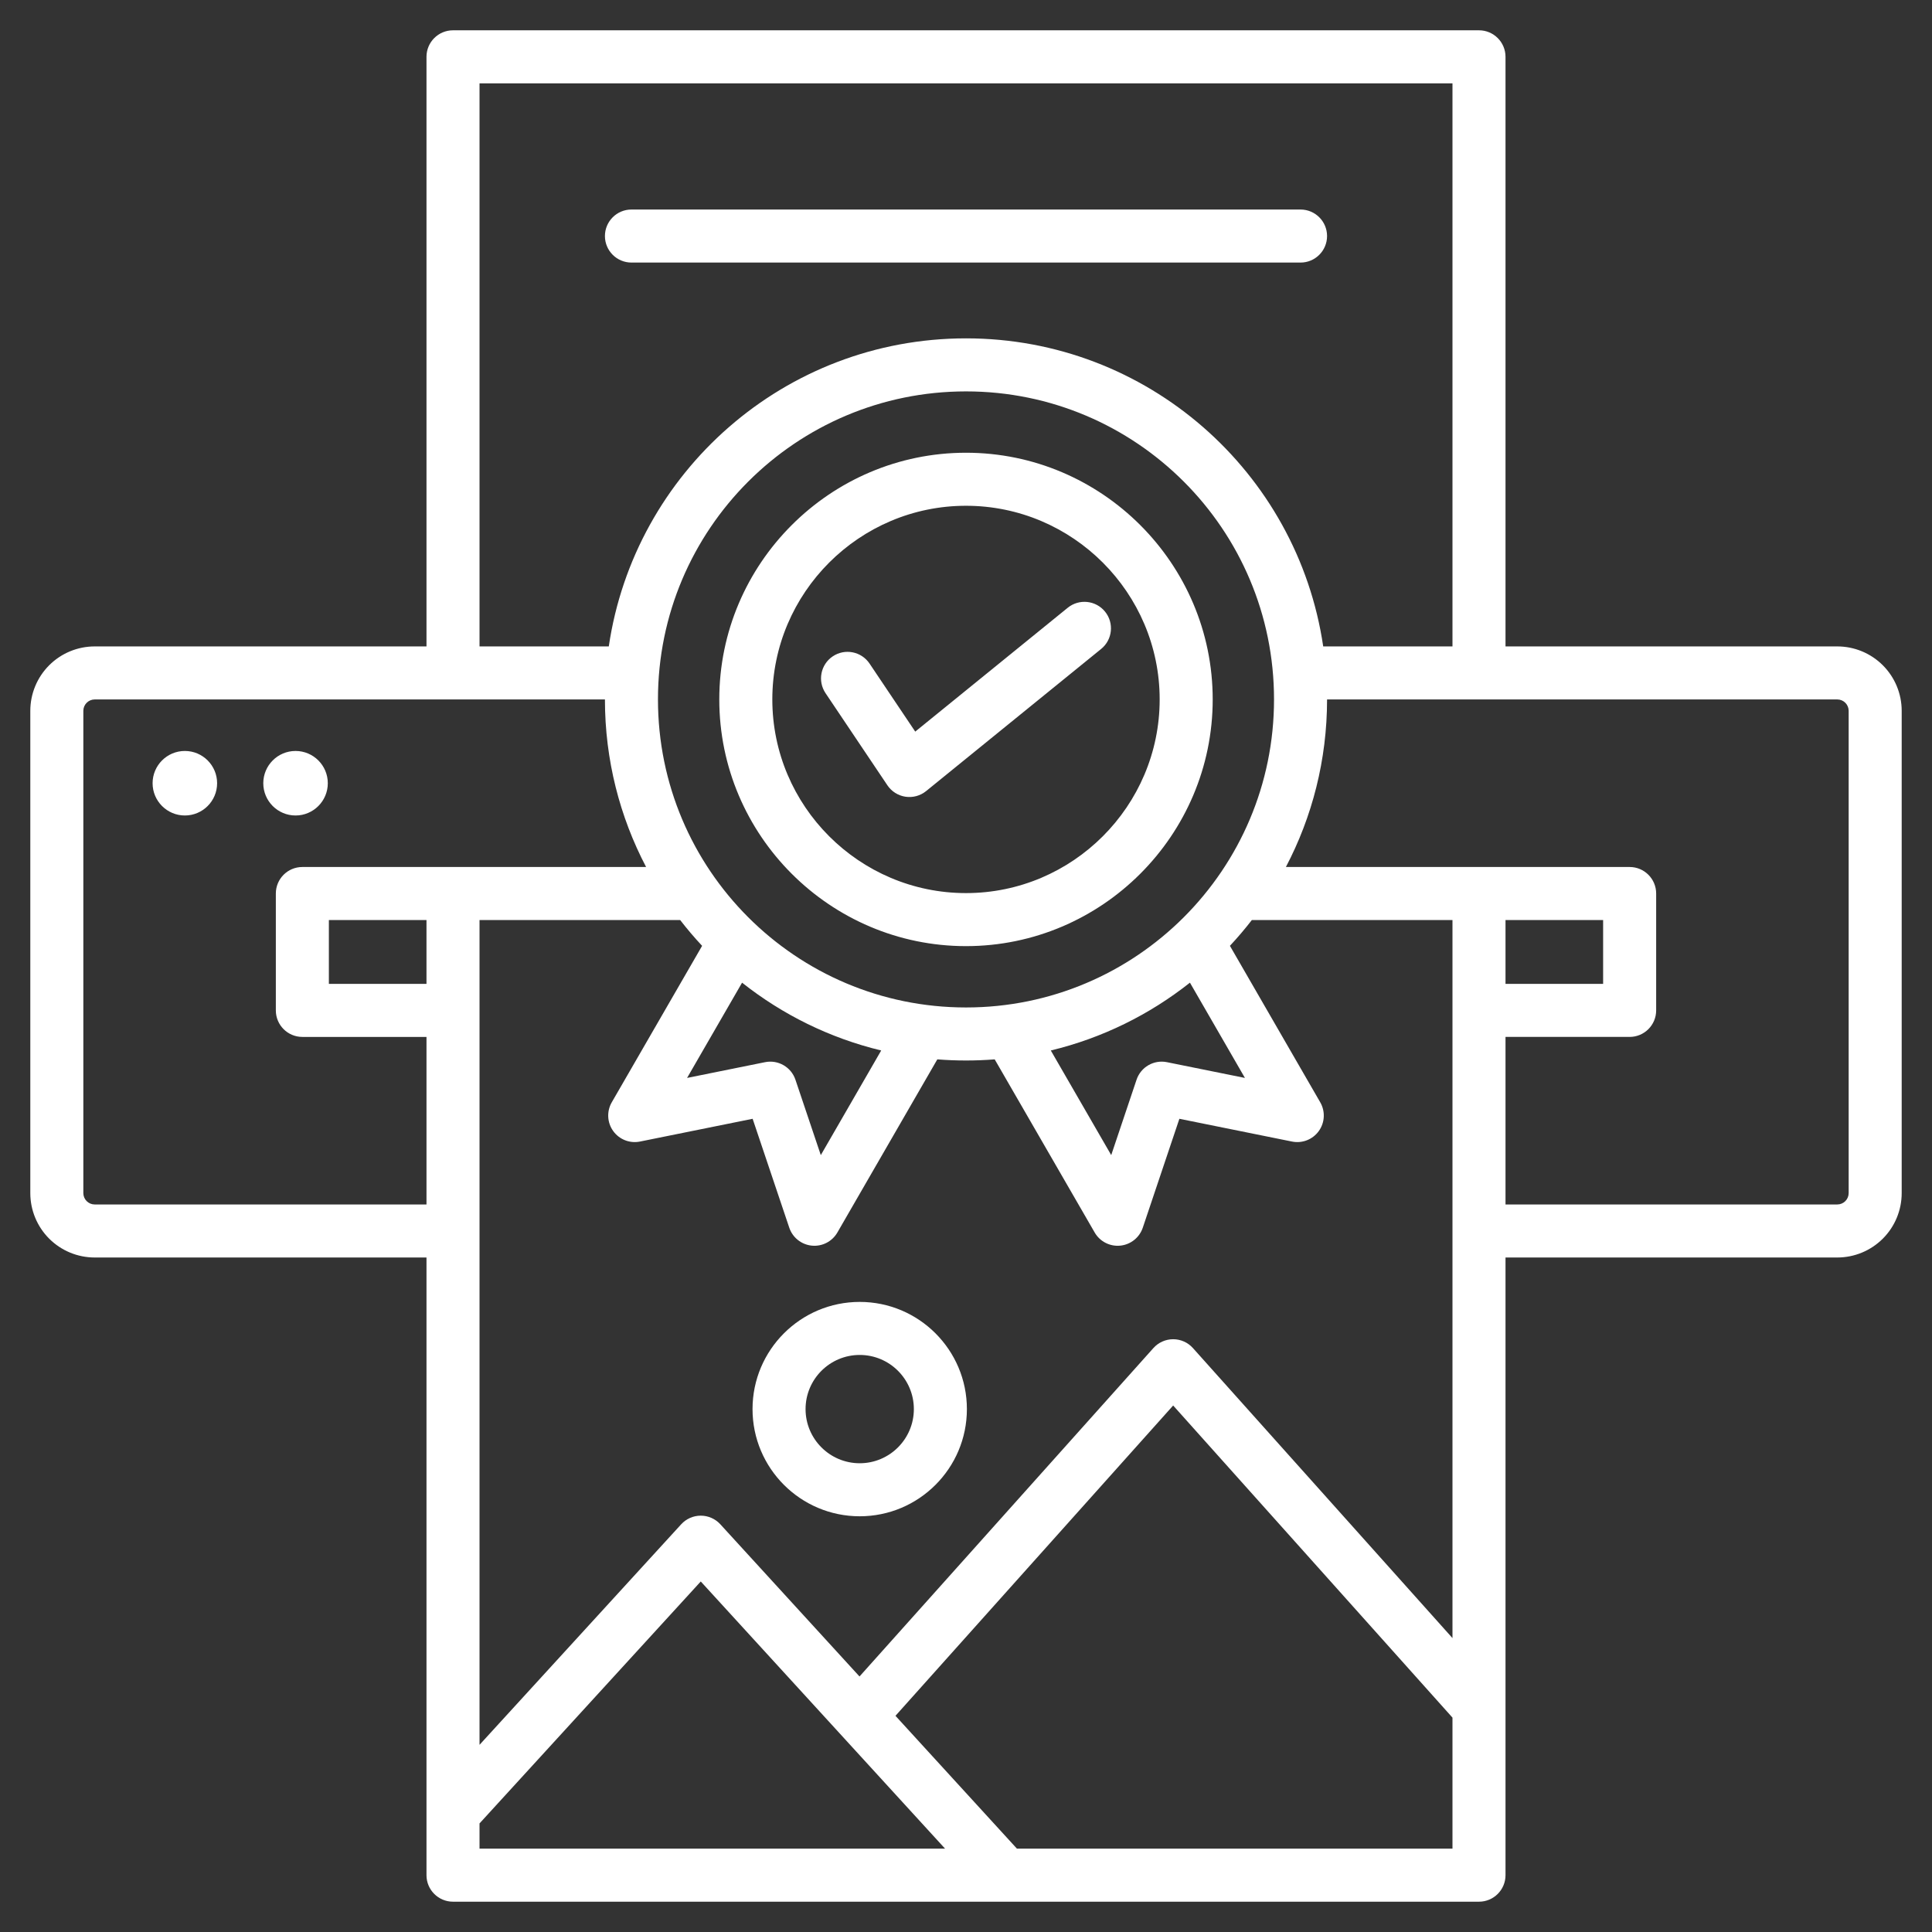
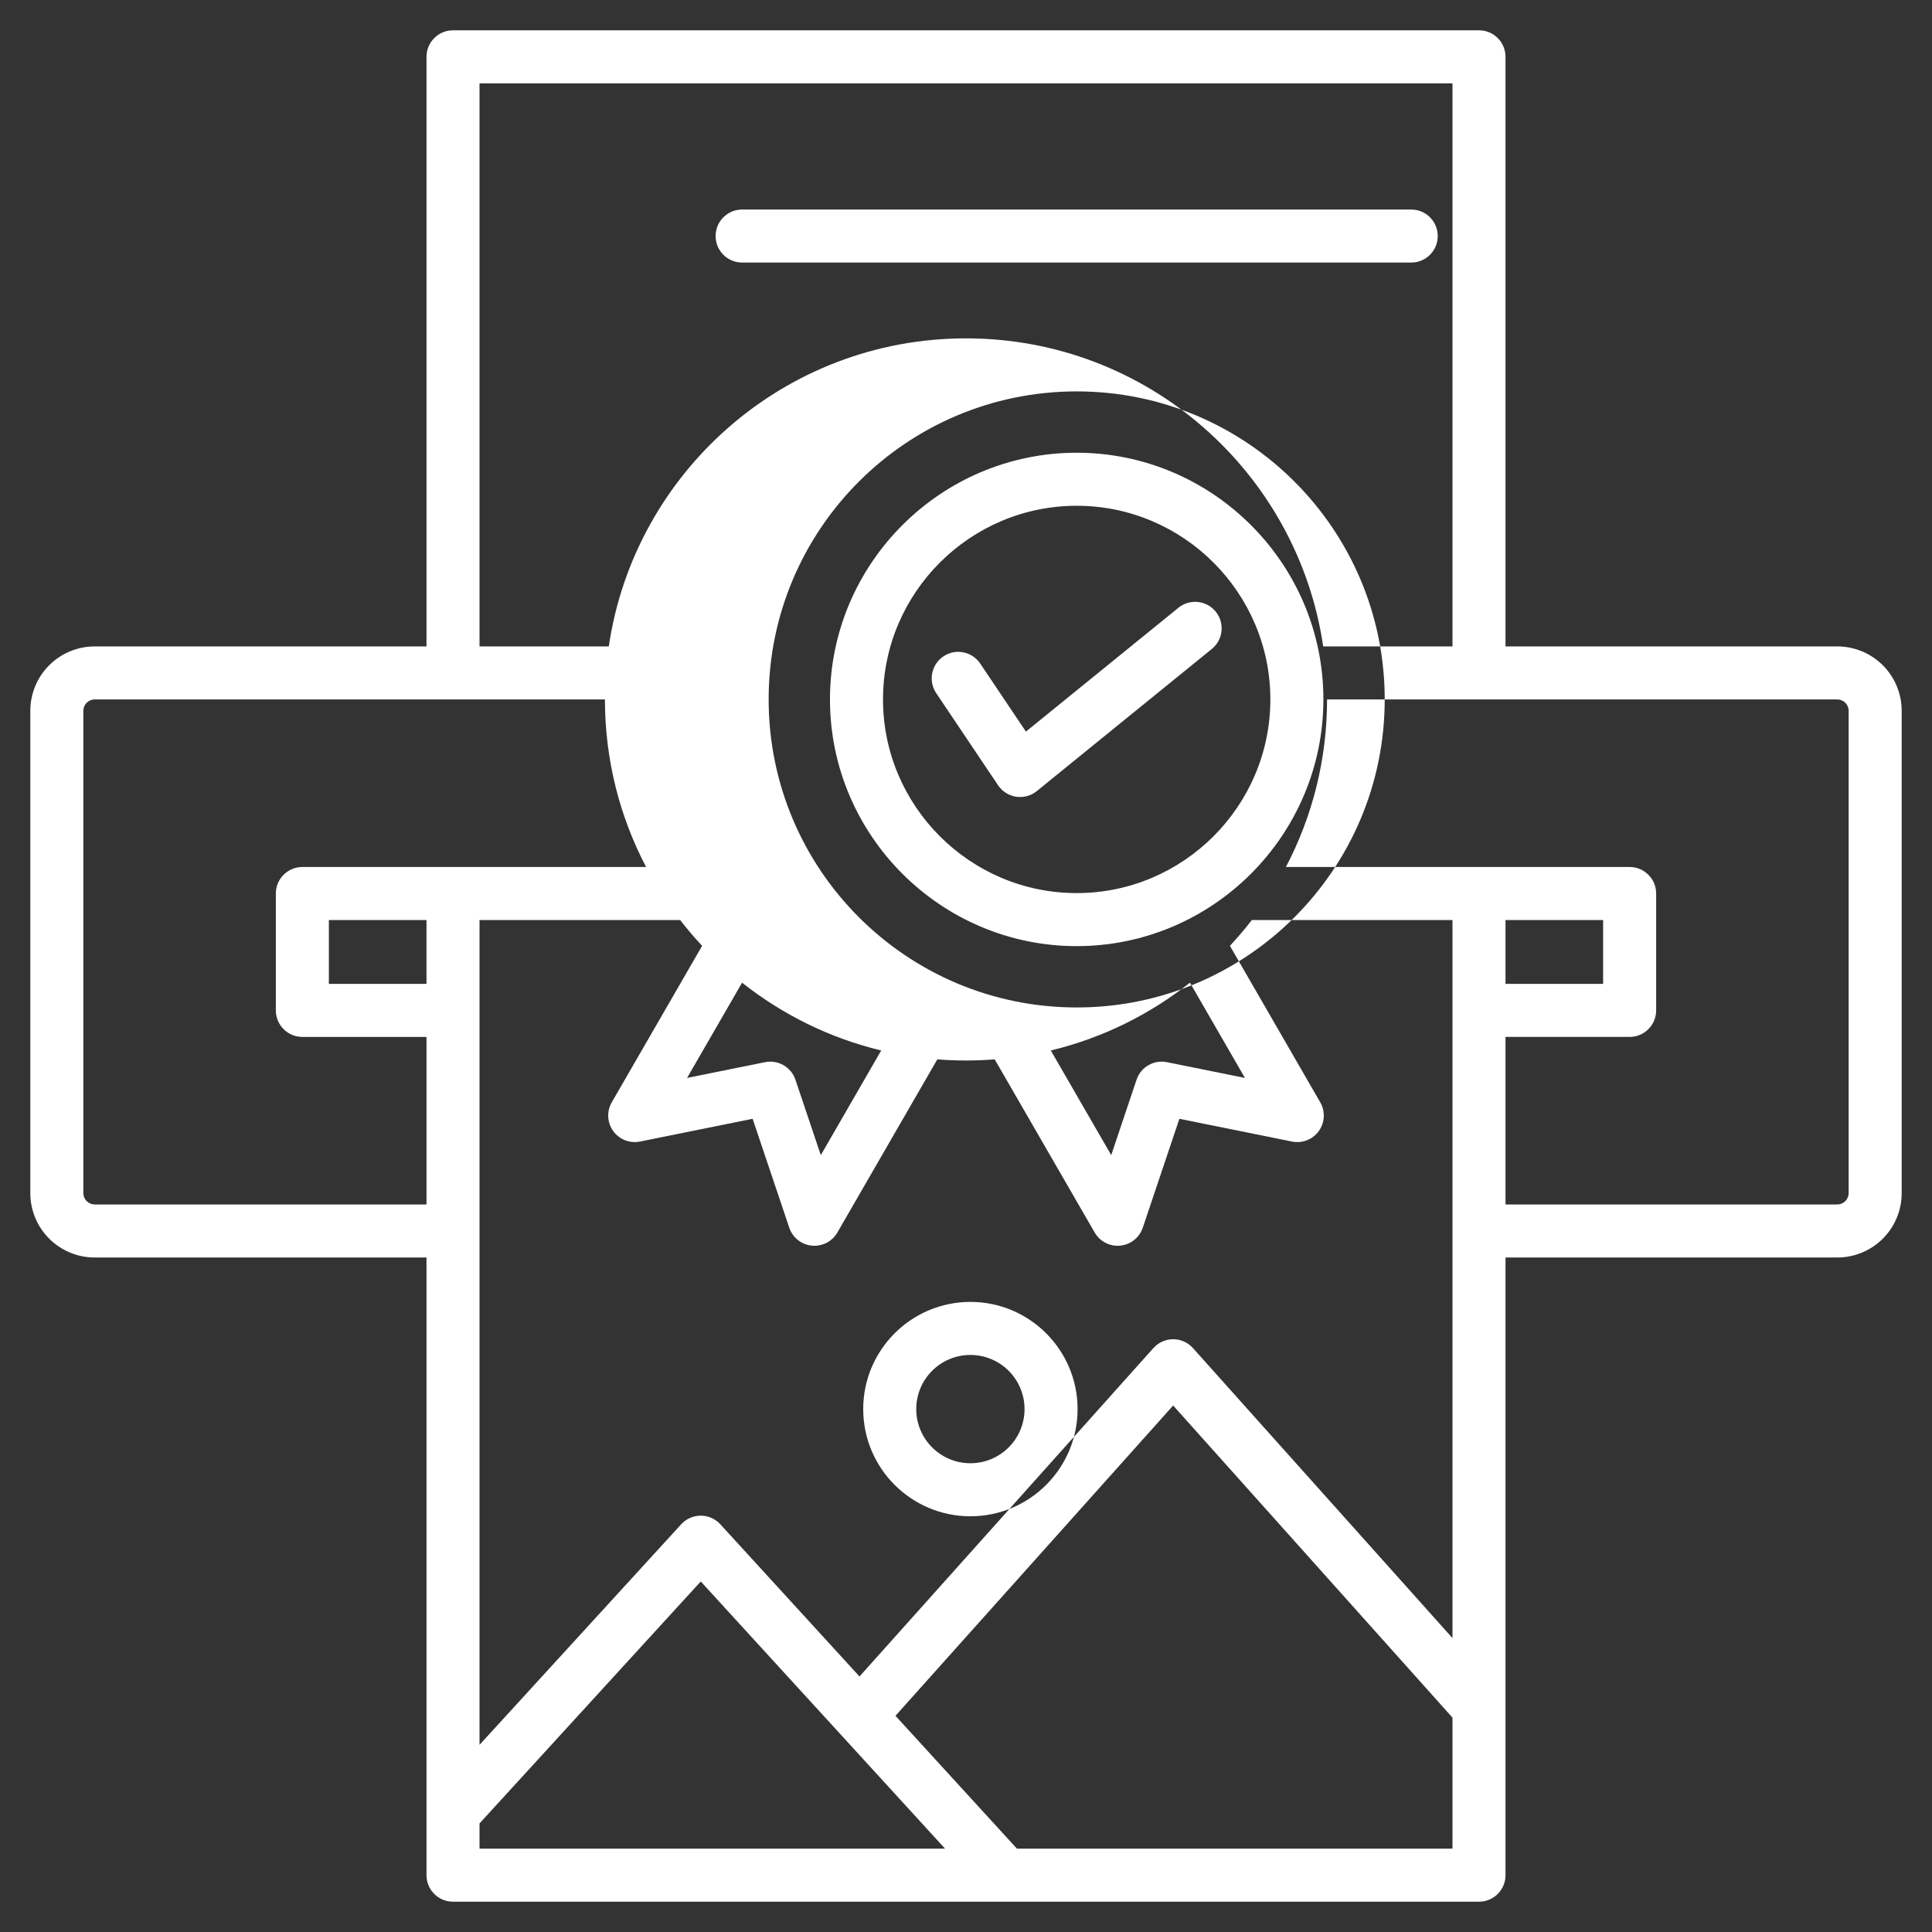
<svg xmlns="http://www.w3.org/2000/svg" clip-rule="evenodd" fill="#fff" fill-rule="evenodd" stroke-linejoin="round" stroke-miterlimit="2" viewBox="0 0 510 510">
  <rect x="0" y="0" width="510" height="510" fill="#333333" stroke="none" />
-   <path d="m112.582 331.949h-87.582c-4.509 0-8.833-1.791-12.021-4.979s-4.979-7.512-4.979-12.021v-127.31c0-4.509 1.791-8.833 4.979-12.021s7.512-4.979 12.021-4.979h87.582v-155.639c0-3.866 3.134-7 7-7h270.836c3.866 0 7 3.134 7 7v155.639h87.582c4.509 0 8.833 1.791 12.021 4.979s4.979 7.512 4.979 12.021v127.31c0 4.509-1.791 8.833-4.979 12.021s-7.512 4.979-12.021 4.979h-87.582v163.051c0 3.866-3.134 7-7 7h-270.836c-3.866 0-7-3.134-7-7zm47.105-147.31h-134.687c-.796 0-1.559.316-2.121.879-.563.562-.879 1.325-.879 2.121v127.31c0 .796.316 1.559.879 2.121.562.563 1.325.879 2.121.879h87.582v-44.228h-32.768c-3.866 0-7-3.134-7-7v-30.854c0-3.866 3.134-7 7-7h90.741c-6.939-13.218-10.866-28.265-10.868-44.228zm223.731-14v-148.639h-256.836v148.639h34.124c6.769-45.999 46.412-81.32 94.301-81.32 47.875 0 87.518 35.321 94.287 81.32zm14 147.31h87.582c.796 0 1.559-.316 2.121-.879.563-.562.879-1.325.879-2.121v-127.31c0-.796-.316-1.559-.879-2.121-.562-.563-1.325-.879-2.121-.879h-134.687c-.002 15.963-3.929 31.01-10.867 44.228h90.74c3.866 0 7 3.134 7 7v30.854c0 3.866-3.134 7-7 7h-32.768zm-270.836-75.082v217.727l53.237-58.22c1.326-1.45 3.2-2.276 5.166-2.276 1.965 0 3.839.826 5.165 2.276l36.738 40.176 77.582-86.695c1.328-1.484 3.225-2.332 5.216-2.332 1.992 0 3.889.848 5.216 2.332l68.516 76.563v-189.551h-52.962c-1.824 2.359-3.756 4.631-5.789 6.808l23.843 41.309c1.376 2.383 1.227 5.351-.379 7.585-1.607 2.235-4.373 3.32-7.07 2.775l-29.734-6.009-9.661 28.749c-.876 2.608-3.2 4.461-5.938 4.735s-5.383-1.081-6.759-3.464l-26.394-45.706c-2.497.197-5.021.297-7.568.297-2.551 0-5.079-.1-7.579-.297l-26.383 45.705c-1.376 2.383-4.02 3.739-6.758 3.465-2.738-.273-5.062-2.125-5.939-4.733l-9.672-28.751-29.737 6.009c-2.697.545-5.464-.541-7.07-2.775-1.607-2.235-1.755-5.203-.378-7.586l23.848-41.303c-2.035-2.178-3.969-4.452-5.794-6.813zm0 238.473v6.66h122.895l-64.492-70.529zm141.866 6.66h114.97v-34.588l-73.732-82.392-73.303 81.913zm-155.866-245.133h-25.768v16.854h25.768zm201.534 16.533c-10.638 8.423-23.115 14.624-36.729 17.902l15.949 27.619 6.687-19.9c1.124-3.345 4.563-5.331 8.022-4.632l20.587 4.161zm-81.498 17.901c-13.614-3.277-26.09-9.477-36.727-17.898l-14.519 25.146 20.583-4.16c3.458-.699 6.896 1.286 8.021 4.63l6.697 19.905zm164.8-17.58h25.768v-16.854h-25.768zm-319.401-61.484c4.7 0 8.516 3.816 8.516 8.516s-3.816 8.516-8.516 8.516-8.515-3.816-8.515-8.516 3.815-8.516 8.515-8.516zm-29.218 0c4.7 0 8.515 3.816 8.515 8.516s-3.815 8.516-8.515 8.516-8.516-3.816-8.516-8.516 3.816-8.516 8.516-8.516zm117.888-128.926c-3.864 0-7-3.137-7-7 0-3.864 3.136-7 7-7h176.626c3.864 0 7 3.136 7 7 0 3.863-3.136 7-7 7zm88.32 34.008c-44.909 0-81.32 36.41-81.32 81.307 0 44.909 36.41 81.32 81.32 81.32 44.896 0 81.306-36.411 81.306-81.32 0-44.896-36.41-81.307-81.306-81.307zm-.007 146.435c-35.866 0-65.125-29.251-65.125-65.125 0-35.866 29.259-65.118 65.125-65.118s65.125 29.252 65.125 65.118c0 35.874-29.259 65.125-65.125 65.125zm0-14c28.156 0 51.125-22.963 51.125-51.125 0-28.156-22.969-51.118-51.125-51.118s-51.125 22.962-51.125 51.118c0 28.162 22.969 51.125 51.125 51.125zm26.857-75.321c2.999-2.435 7.411-1.977 9.847 1.022 2.435 2.999 1.977 7.411-1.022 9.846l-46.207 37.524c-1.527 1.24-3.505 1.78-5.45 1.489-1.945-.292-3.678-1.388-4.774-3.021l-16.332-24.322c-2.154-3.208-1.298-7.56 1.909-9.714 3.208-2.154 7.56-1.298 9.714 1.909l12.058 17.959zm-54.913 183.239c15.615 0 28.293 12.678 28.293 28.294s-12.678 28.294-28.293 28.294c-15.616 0-28.294-12.678-28.294-28.294s12.678-28.294 28.294-28.294zm0 14c-7.889 0-14.294 6.405-14.294 14.294s6.405 14.294 14.294 14.294c7.888 0 14.293-6.405 14.293-14.294s-6.405-14.294-14.293-14.294z" />
+   <path d="m112.582 331.949h-87.582c-4.509 0-8.833-1.791-12.021-4.979s-4.979-7.512-4.979-12.021v-127.31c0-4.509 1.791-8.833 4.979-12.021s7.512-4.979 12.021-4.979h87.582v-155.639c0-3.866 3.134-7 7-7h270.836c3.866 0 7 3.134 7 7v155.639h87.582c4.509 0 8.833 1.791 12.021 4.979s4.979 7.512 4.979 12.021v127.31c0 4.509-1.791 8.833-4.979 12.021s-7.512 4.979-12.021 4.979h-87.582v163.051c0 3.866-3.134 7-7 7h-270.836c-3.866 0-7-3.134-7-7zm47.105-147.31h-134.687c-.796 0-1.559.316-2.121.879-.563.562-.879 1.325-.879 2.121v127.31c0 .796.316 1.559.879 2.121.562.563 1.325.879 2.121.879h87.582v-44.228h-32.768c-3.866 0-7-3.134-7-7v-30.854c0-3.866 3.134-7 7-7h90.741c-6.939-13.218-10.866-28.265-10.868-44.228zm223.731-14v-148.639h-256.836v148.639h34.124c6.769-45.999 46.412-81.32 94.301-81.32 47.875 0 87.518 35.321 94.287 81.32zm14 147.31h87.582c.796 0 1.559-.316 2.121-.879.563-.562.879-1.325.879-2.121v-127.31c0-.796-.316-1.559-.879-2.121-.562-.563-1.325-.879-2.121-.879h-134.687c-.002 15.963-3.929 31.01-10.867 44.228h90.74c3.866 0 7 3.134 7 7v30.854c0 3.866-3.134 7-7 7h-32.768zm-270.836-75.082v217.727l53.237-58.22c1.326-1.45 3.2-2.276 5.166-2.276 1.965 0 3.839.826 5.165 2.276l36.738 40.176 77.582-86.695c1.328-1.484 3.225-2.332 5.216-2.332 1.992 0 3.889.848 5.216 2.332l68.516 76.563v-189.551h-52.962c-1.824 2.359-3.756 4.631-5.789 6.808l23.843 41.309c1.376 2.383 1.227 5.351-.379 7.585-1.607 2.235-4.373 3.32-7.07 2.775l-29.734-6.009-9.661 28.749c-.876 2.608-3.2 4.461-5.938 4.735s-5.383-1.081-6.759-3.464l-26.394-45.706c-2.497.197-5.021.297-7.568.297-2.551 0-5.079-.1-7.579-.297l-26.383 45.705c-1.376 2.383-4.02 3.739-6.758 3.465-2.738-.273-5.062-2.125-5.939-4.733l-9.672-28.751-29.737 6.009c-2.697.545-5.464-.541-7.07-2.775-1.607-2.235-1.755-5.203-.378-7.586l23.848-41.303c-2.035-2.178-3.969-4.452-5.794-6.813zm0 238.473v6.66h122.895l-64.492-70.529zm141.866 6.66h114.97v-34.588l-73.732-82.392-73.303 81.913zm-155.866-245.133h-25.768v16.854h25.768zm201.534 16.533c-10.638 8.423-23.115 14.624-36.729 17.902l15.949 27.619 6.687-19.9c1.124-3.345 4.563-5.331 8.022-4.632l20.587 4.161zm-81.498 17.901c-13.614-3.277-26.09-9.477-36.727-17.898l-14.519 25.146 20.583-4.16c3.458-.699 6.896 1.286 8.021 4.63l6.697 19.905zm164.8-17.58h25.768v-16.854h-25.768zm-319.401-61.484c4.7 0 8.516 3.816 8.516 8.516s-3.816 8.516-8.516 8.516-8.515-3.816-8.515-8.516 3.815-8.516 8.515-8.516zc4.7 0 8.515 3.816 8.515 8.516s-3.815 8.516-8.515 8.516-8.516-3.816-8.516-8.516 3.816-8.516 8.516-8.516zm117.888-128.926c-3.864 0-7-3.137-7-7 0-3.864 3.136-7 7-7h176.626c3.864 0 7 3.136 7 7 0 3.863-3.136 7-7 7zm88.32 34.008c-44.909 0-81.32 36.41-81.32 81.307 0 44.909 36.41 81.32 81.32 81.32 44.896 0 81.306-36.411 81.306-81.32 0-44.896-36.41-81.307-81.306-81.307zm-.007 146.435c-35.866 0-65.125-29.251-65.125-65.125 0-35.866 29.259-65.118 65.125-65.118s65.125 29.252 65.125 65.118c0 35.874-29.259 65.125-65.125 65.125zm0-14c28.156 0 51.125-22.963 51.125-51.125 0-28.156-22.969-51.118-51.125-51.118s-51.125 22.962-51.125 51.118c0 28.162 22.969 51.125 51.125 51.125zm26.857-75.321c2.999-2.435 7.411-1.977 9.847 1.022 2.435 2.999 1.977 7.411-1.022 9.846l-46.207 37.524c-1.527 1.24-3.505 1.78-5.45 1.489-1.945-.292-3.678-1.388-4.774-3.021l-16.332-24.322c-2.154-3.208-1.298-7.56 1.909-9.714 3.208-2.154 7.56-1.298 9.714 1.909l12.058 17.959zm-54.913 183.239c15.615 0 28.293 12.678 28.293 28.294s-12.678 28.294-28.293 28.294c-15.616 0-28.294-12.678-28.294-28.294s12.678-28.294 28.294-28.294zm0 14c-7.889 0-14.294 6.405-14.294 14.294s6.405 14.294 14.294 14.294c7.888 0 14.293-6.405 14.293-14.294s-6.405-14.294-14.293-14.294z" />
</svg>